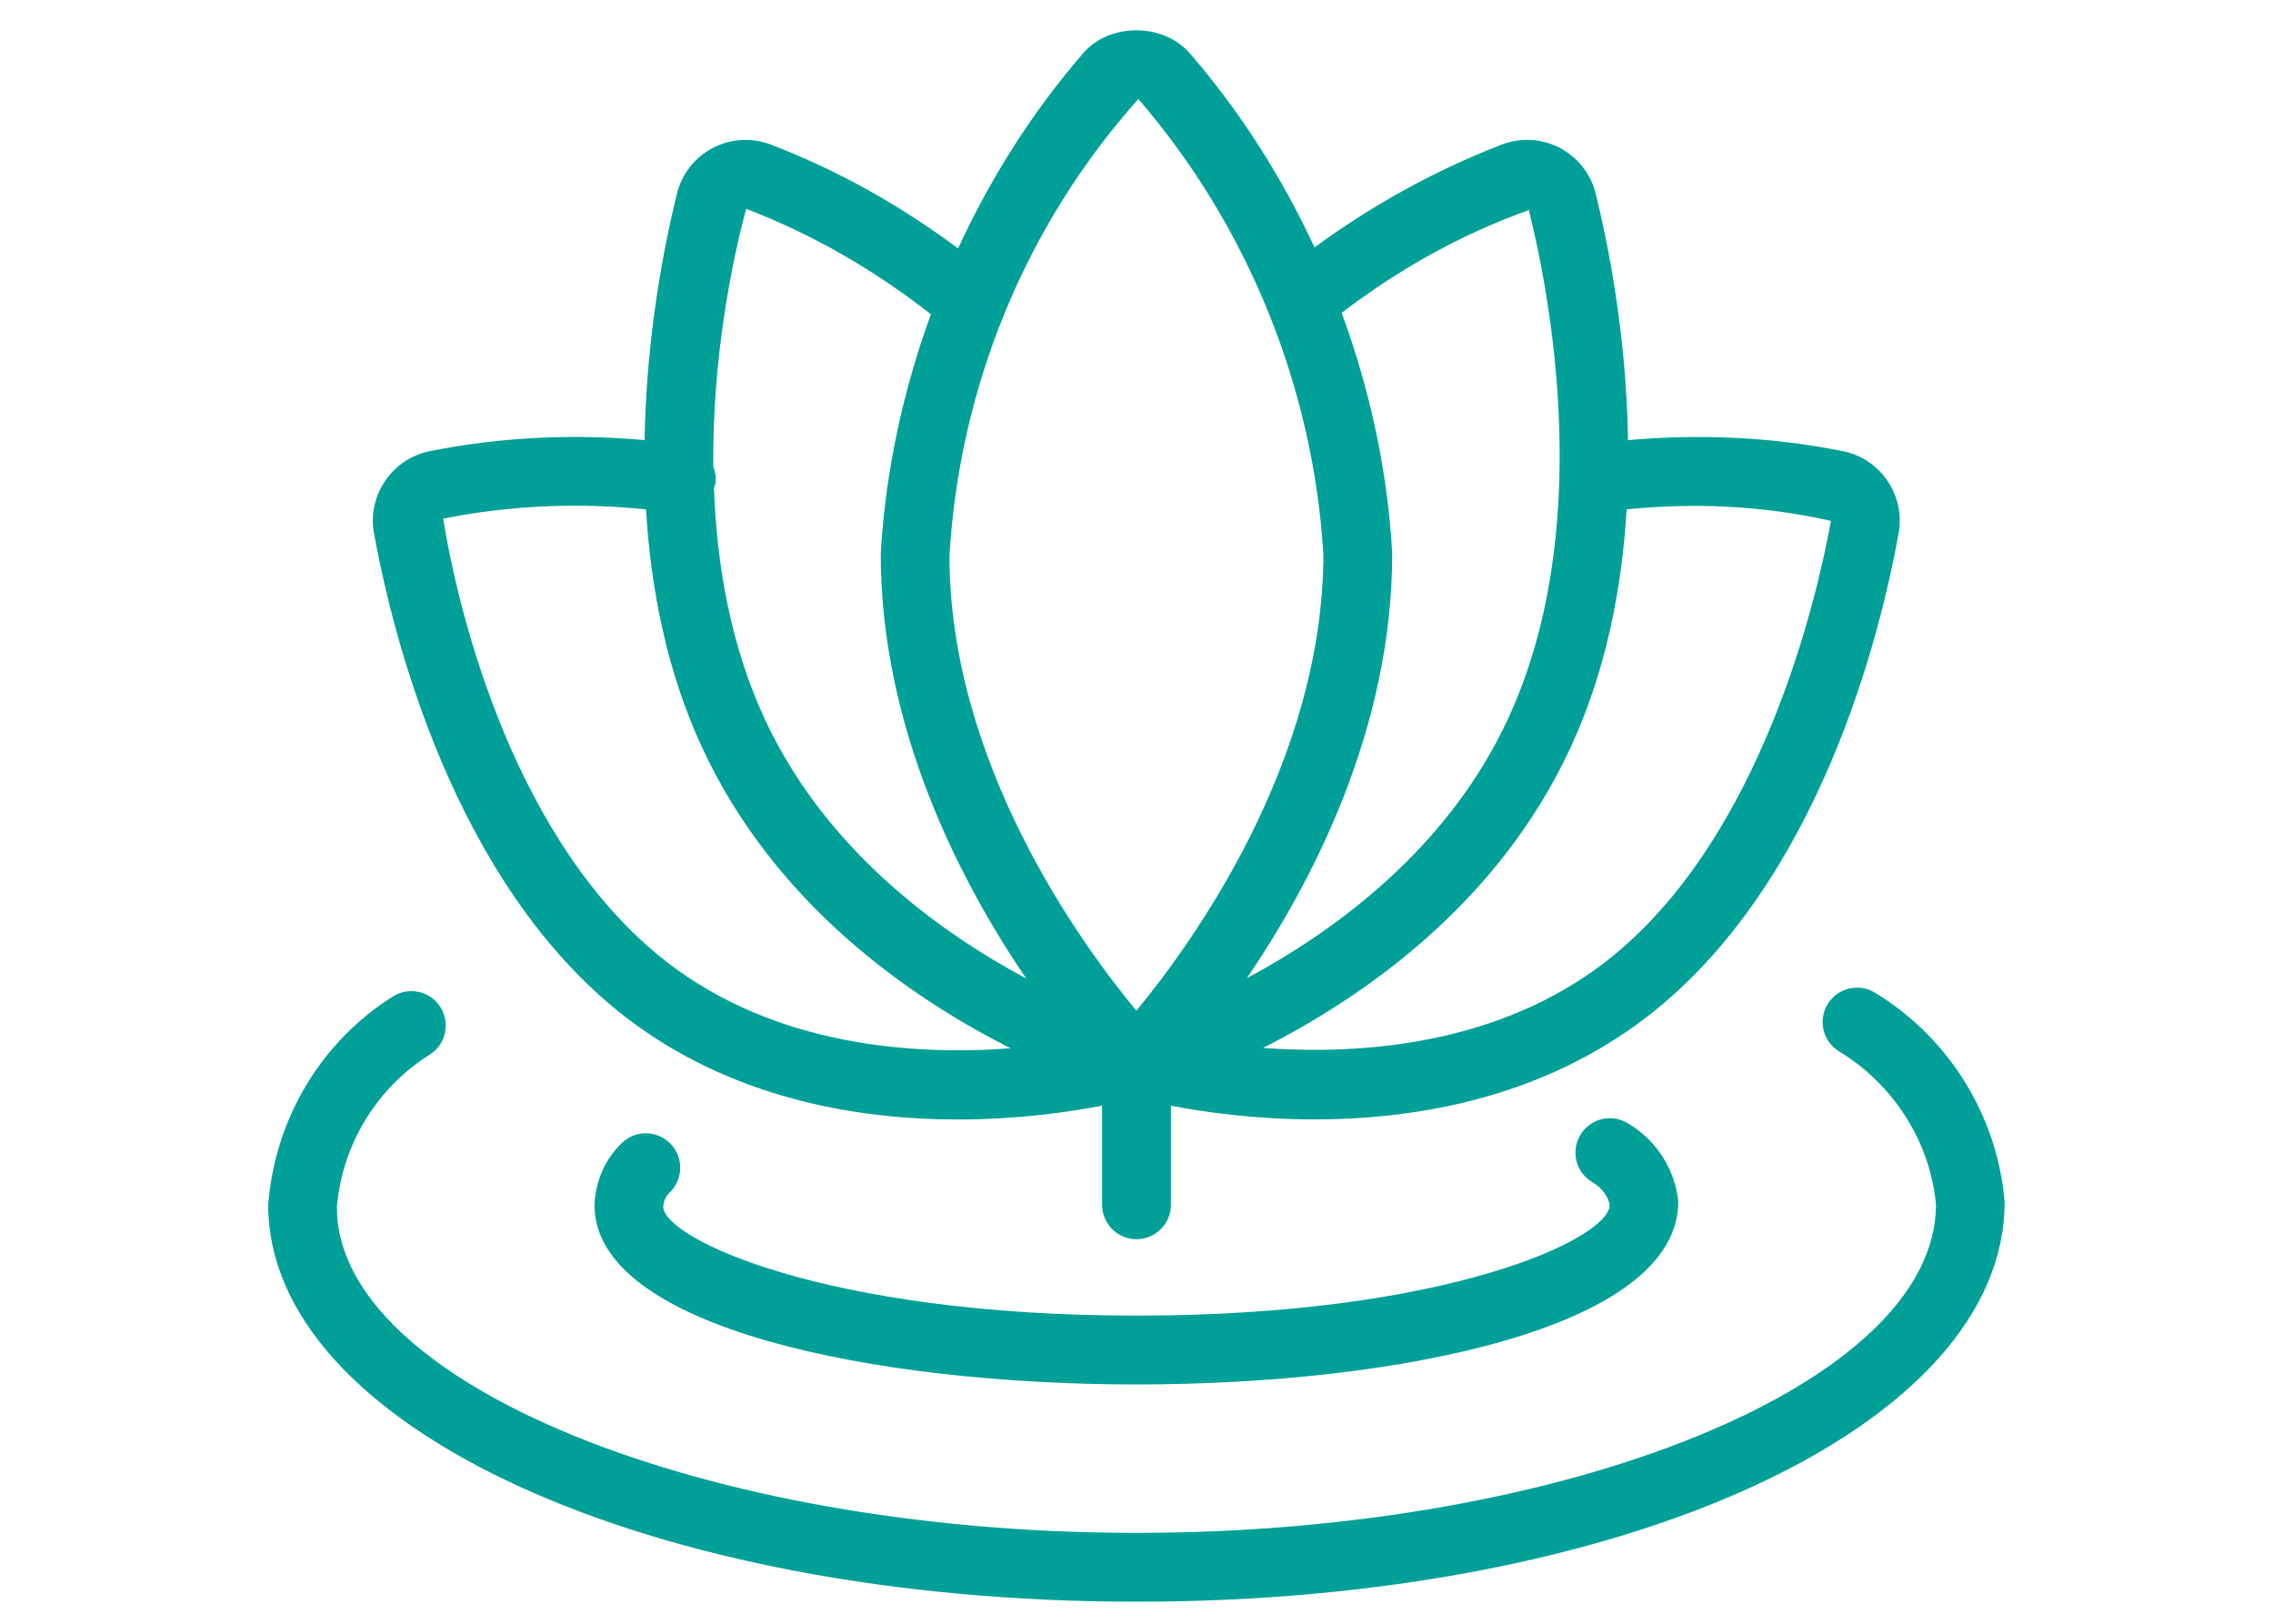
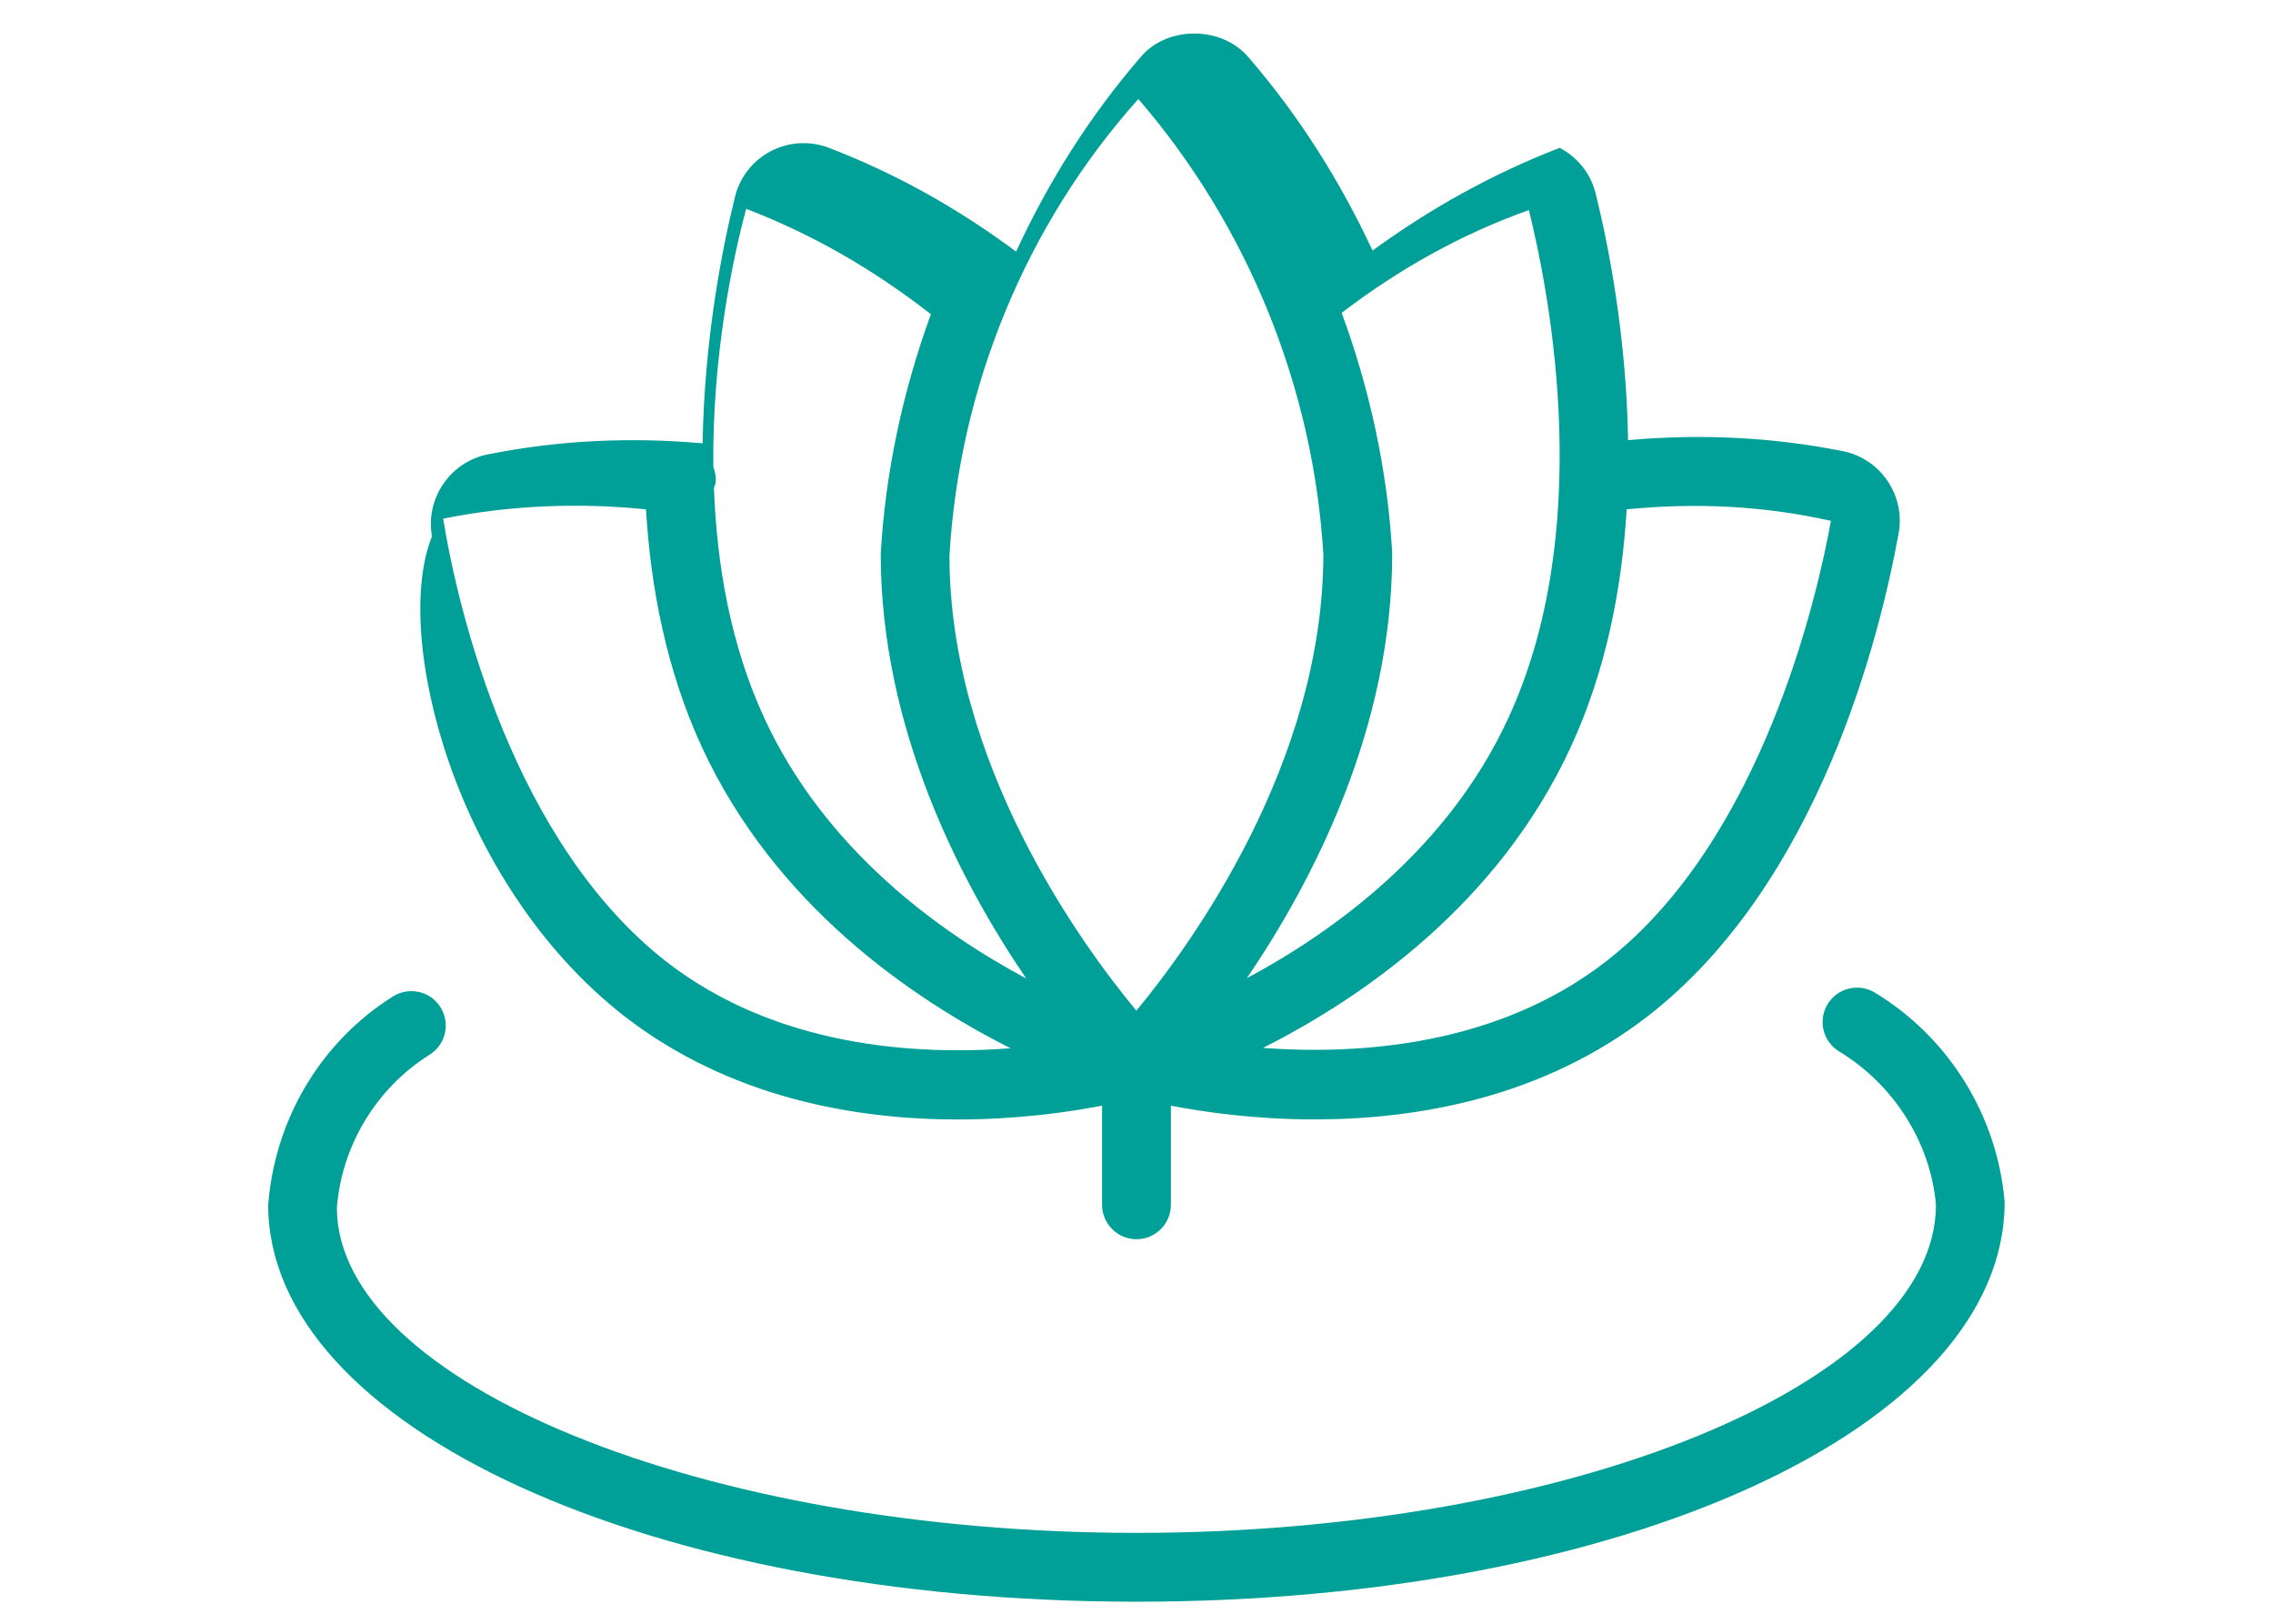
<svg xmlns="http://www.w3.org/2000/svg" version="1.1" id="Calque_1" x="0px" y="0px" viewBox="0 0 175 125" enable-background="new 0 0 175 125" xml:space="preserve">
  <g>
-     <path fill="#00A098" d="M49.735,39.211c0.363,6.052,1.581,12.411,4.305,18.3c5.623,12.169,16.155,19.352,23.767,23.188   c-7.414,0.559-18.055-0.13-26.477-6.646C39.599,64.916,35.305,47.26,34.12,39.929C39.277,38.894,44.516,38.682,49.735,39.211    M57.45,16.076c5.133,1.974,9.793,4.666,14.22,8.114c-2.145,5.892-3.496,12.092-3.862,18.433c0,13.472,6.129,25.248,11.197,32.7   c-6.74-3.605-15.49-9.935-20.156-20.032c-2.618-5.665-3.67-11.87-3.883-17.745c0.033-0.115,0.1-0.21,0.118-0.334   c0.068-0.452-0.018-0.878-0.165-1.277C54.829,27.594,56.36,20.103,57.45,16.076 M87.642,7.621   c8.422,9.757,13.481,22.216,14.246,35.076c-0.033,16.016-10.106,29.914-14.397,35.109C83.192,72.62,73.103,58.74,73.1,42.777   C73.851,29.884,78.91,17.4,87.642,7.621 M117.709,16.173c1.732,6.989,5.035,24.79-1.587,39.119   c-4.639,10.062-13.38,16.397-20.124,20.011c5.068-7.456,11.188-19.219,11.188-32.68c0-0.053-0.003-0.106-0.006-0.157   c-0.363-6.3-1.723-12.491-3.883-18.383C107.641,20.765,112.42,18.058,117.709,16.173 M140.965,40.097   c-1.008,5.588-5.242,24.544-17.322,33.921c-8.389,6.498-18.986,7.198-26.406,6.655c7.606-3.844,18.097-11.019,23.696-23.161   c2.725-5.892,3.942-12.249,4.305-18.3C130.451,38.69,135.705,38.915,140.965,40.097 M48.083,78.238   c8.159,6.315,17.839,7.943,25.658,7.943c4.589,0,8.493-0.561,11.108-1.064v7.63c0,1.463,1.188,2.651,2.651,2.651   s2.648-1.188,2.648-2.651V85.12c2.609,0.499,6.486,1.055,11.049,1.055c7.819,0,17.514-1.631,25.694-7.967   c13.197-10.248,17.887-29.405,19.287-37.165c0.529-2.905-1.395-5.736-4.285-6.309c-5.467-1.096-11.016-1.345-16.548-0.851   c-0.127-8.058-1.528-15.085-2.491-18.974c-0.372-1.513-1.377-2.798-2.772-3.528c-1.38-0.718-3.011-0.813-4.468-0.248   c-5.151,1.989-9.967,4.666-14.409,7.908c-2.488-5.343-5.656-10.366-9.515-14.837c-2.074-2.506-6.344-2.47-8.351-0.044   c-3.895,4.509-7.083,9.571-9.577,14.961c-4.498-3.339-9.231-5.996-14.412-7.99c-1.46-0.558-3.085-0.464-4.471,0.257   c-1.386,0.724-2.391,2.009-2.76,3.519c-0.963,3.892-2.364,10.916-2.491,18.974c-5.529-0.496-11.084-0.242-16.554,0.854   c-2.89,0.582-4.811,3.416-4.282,6.309C30.202,48.806,34.901,67.972,48.083,78.238" />
-     <path fill="#00A098" d="M51.632,88.06c-1.017-1.058-2.692-1.09-3.747-0.077c-1.28,1.232-2.03,2.887-2.116,4.781   c0,9.492,21.631,13.815,41.731,13.815c20.097,0,41.728-4.323,41.713-14.101c-0.272-2.524-1.749-4.784-3.951-6.046   c-1.265-0.724-2.884-0.293-3.614,0.981c-0.73,1.268-0.293,2.887,0.978,3.614c0.736,0.42,1.229,1.179,1.303,1.738   c0,2.547-12.393,8.516-36.43,8.516s-36.433-5.969-36.435-8.395c0.021-0.411,0.192-0.792,0.491-1.079   C52.613,90.791,52.645,89.115,51.632,88.06" />
+     <path fill="#00A098" d="M49.735,39.211c0.363,6.052,1.581,12.411,4.305,18.3c5.623,12.169,16.155,19.352,23.767,23.188   c-7.414,0.559-18.055-0.13-26.477-6.646C39.599,64.916,35.305,47.26,34.12,39.929C39.277,38.894,44.516,38.682,49.735,39.211    M57.45,16.076c5.133,1.974,9.793,4.666,14.22,8.114c-2.145,5.892-3.496,12.092-3.862,18.433c0,13.472,6.129,25.248,11.197,32.7   c-6.74-3.605-15.49-9.935-20.156-20.032c-2.618-5.665-3.67-11.87-3.883-17.745c0.033-0.115,0.1-0.21,0.118-0.334   c0.068-0.452-0.018-0.878-0.165-1.277C54.829,27.594,56.36,20.103,57.45,16.076 M87.642,7.621   c8.422,9.757,13.481,22.216,14.246,35.076c-0.033,16.016-10.106,29.914-14.397,35.109C83.192,72.62,73.103,58.74,73.1,42.777   C73.851,29.884,78.91,17.4,87.642,7.621 M117.709,16.173c1.732,6.989,5.035,24.79-1.587,39.119   c-4.639,10.062-13.38,16.397-20.124,20.011c5.068-7.456,11.188-19.219,11.188-32.68c0-0.053-0.003-0.106-0.006-0.157   c-0.363-6.3-1.723-12.491-3.883-18.383C107.641,20.765,112.42,18.058,117.709,16.173 M140.965,40.097   c-1.008,5.588-5.242,24.544-17.322,33.921c-8.389,6.498-18.986,7.198-26.406,6.655c7.606-3.844,18.097-11.019,23.696-23.161   c2.725-5.892,3.942-12.249,4.305-18.3C130.451,38.69,135.705,38.915,140.965,40.097 M48.083,78.238   c8.159,6.315,17.839,7.943,25.658,7.943c4.589,0,8.493-0.561,11.108-1.064v7.63c0,1.463,1.188,2.651,2.651,2.651   s2.648-1.188,2.648-2.651V85.12c2.609,0.499,6.486,1.055,11.049,1.055c7.819,0,17.514-1.631,25.694-7.967   c13.197-10.248,17.887-29.405,19.287-37.165c0.529-2.905-1.395-5.736-4.285-6.309c-5.467-1.096-11.016-1.345-16.548-0.851   c-0.127-8.058-1.528-15.085-2.491-18.974c-0.372-1.513-1.377-2.798-2.772-3.528c-5.151,1.989-9.967,4.666-14.409,7.908c-2.488-5.343-5.656-10.366-9.515-14.837c-2.074-2.506-6.344-2.47-8.351-0.044   c-3.895,4.509-7.083,9.571-9.577,14.961c-4.498-3.339-9.231-5.996-14.412-7.99c-1.46-0.558-3.085-0.464-4.471,0.257   c-1.386,0.724-2.391,2.009-2.76,3.519c-0.963,3.892-2.364,10.916-2.491,18.974c-5.529-0.496-11.084-0.242-16.554,0.854   c-2.89,0.582-4.811,3.416-4.282,6.309C30.202,48.806,34.901,67.972,48.083,78.238" />
    <path fill="#00A098" d="M144.347,76.413c-1.247-0.756-2.881-0.358-3.638,0.892c-0.759,1.253-0.361,2.881,0.892,3.641   c4.249,2.577,7.039,7.068,7.45,11.796c0,13.697-28.188,25.263-61.553,25.263s-61.553-11.566-61.562-25.05   c0.387-4.805,3.058-9.202,7.142-11.761c1.241-0.78,1.613-2.411,0.836-3.652c-0.774-1.247-2.411-1.608-3.649-0.839   c-5.496,3.446-9.09,9.362-9.616,16.04c0,17.136,29.364,30.561,66.849,30.561c37.487,0,66.852-13.425,66.84-30.785   C153.777,85.884,150.039,79.865,144.347,76.413" />
  </g>
</svg>